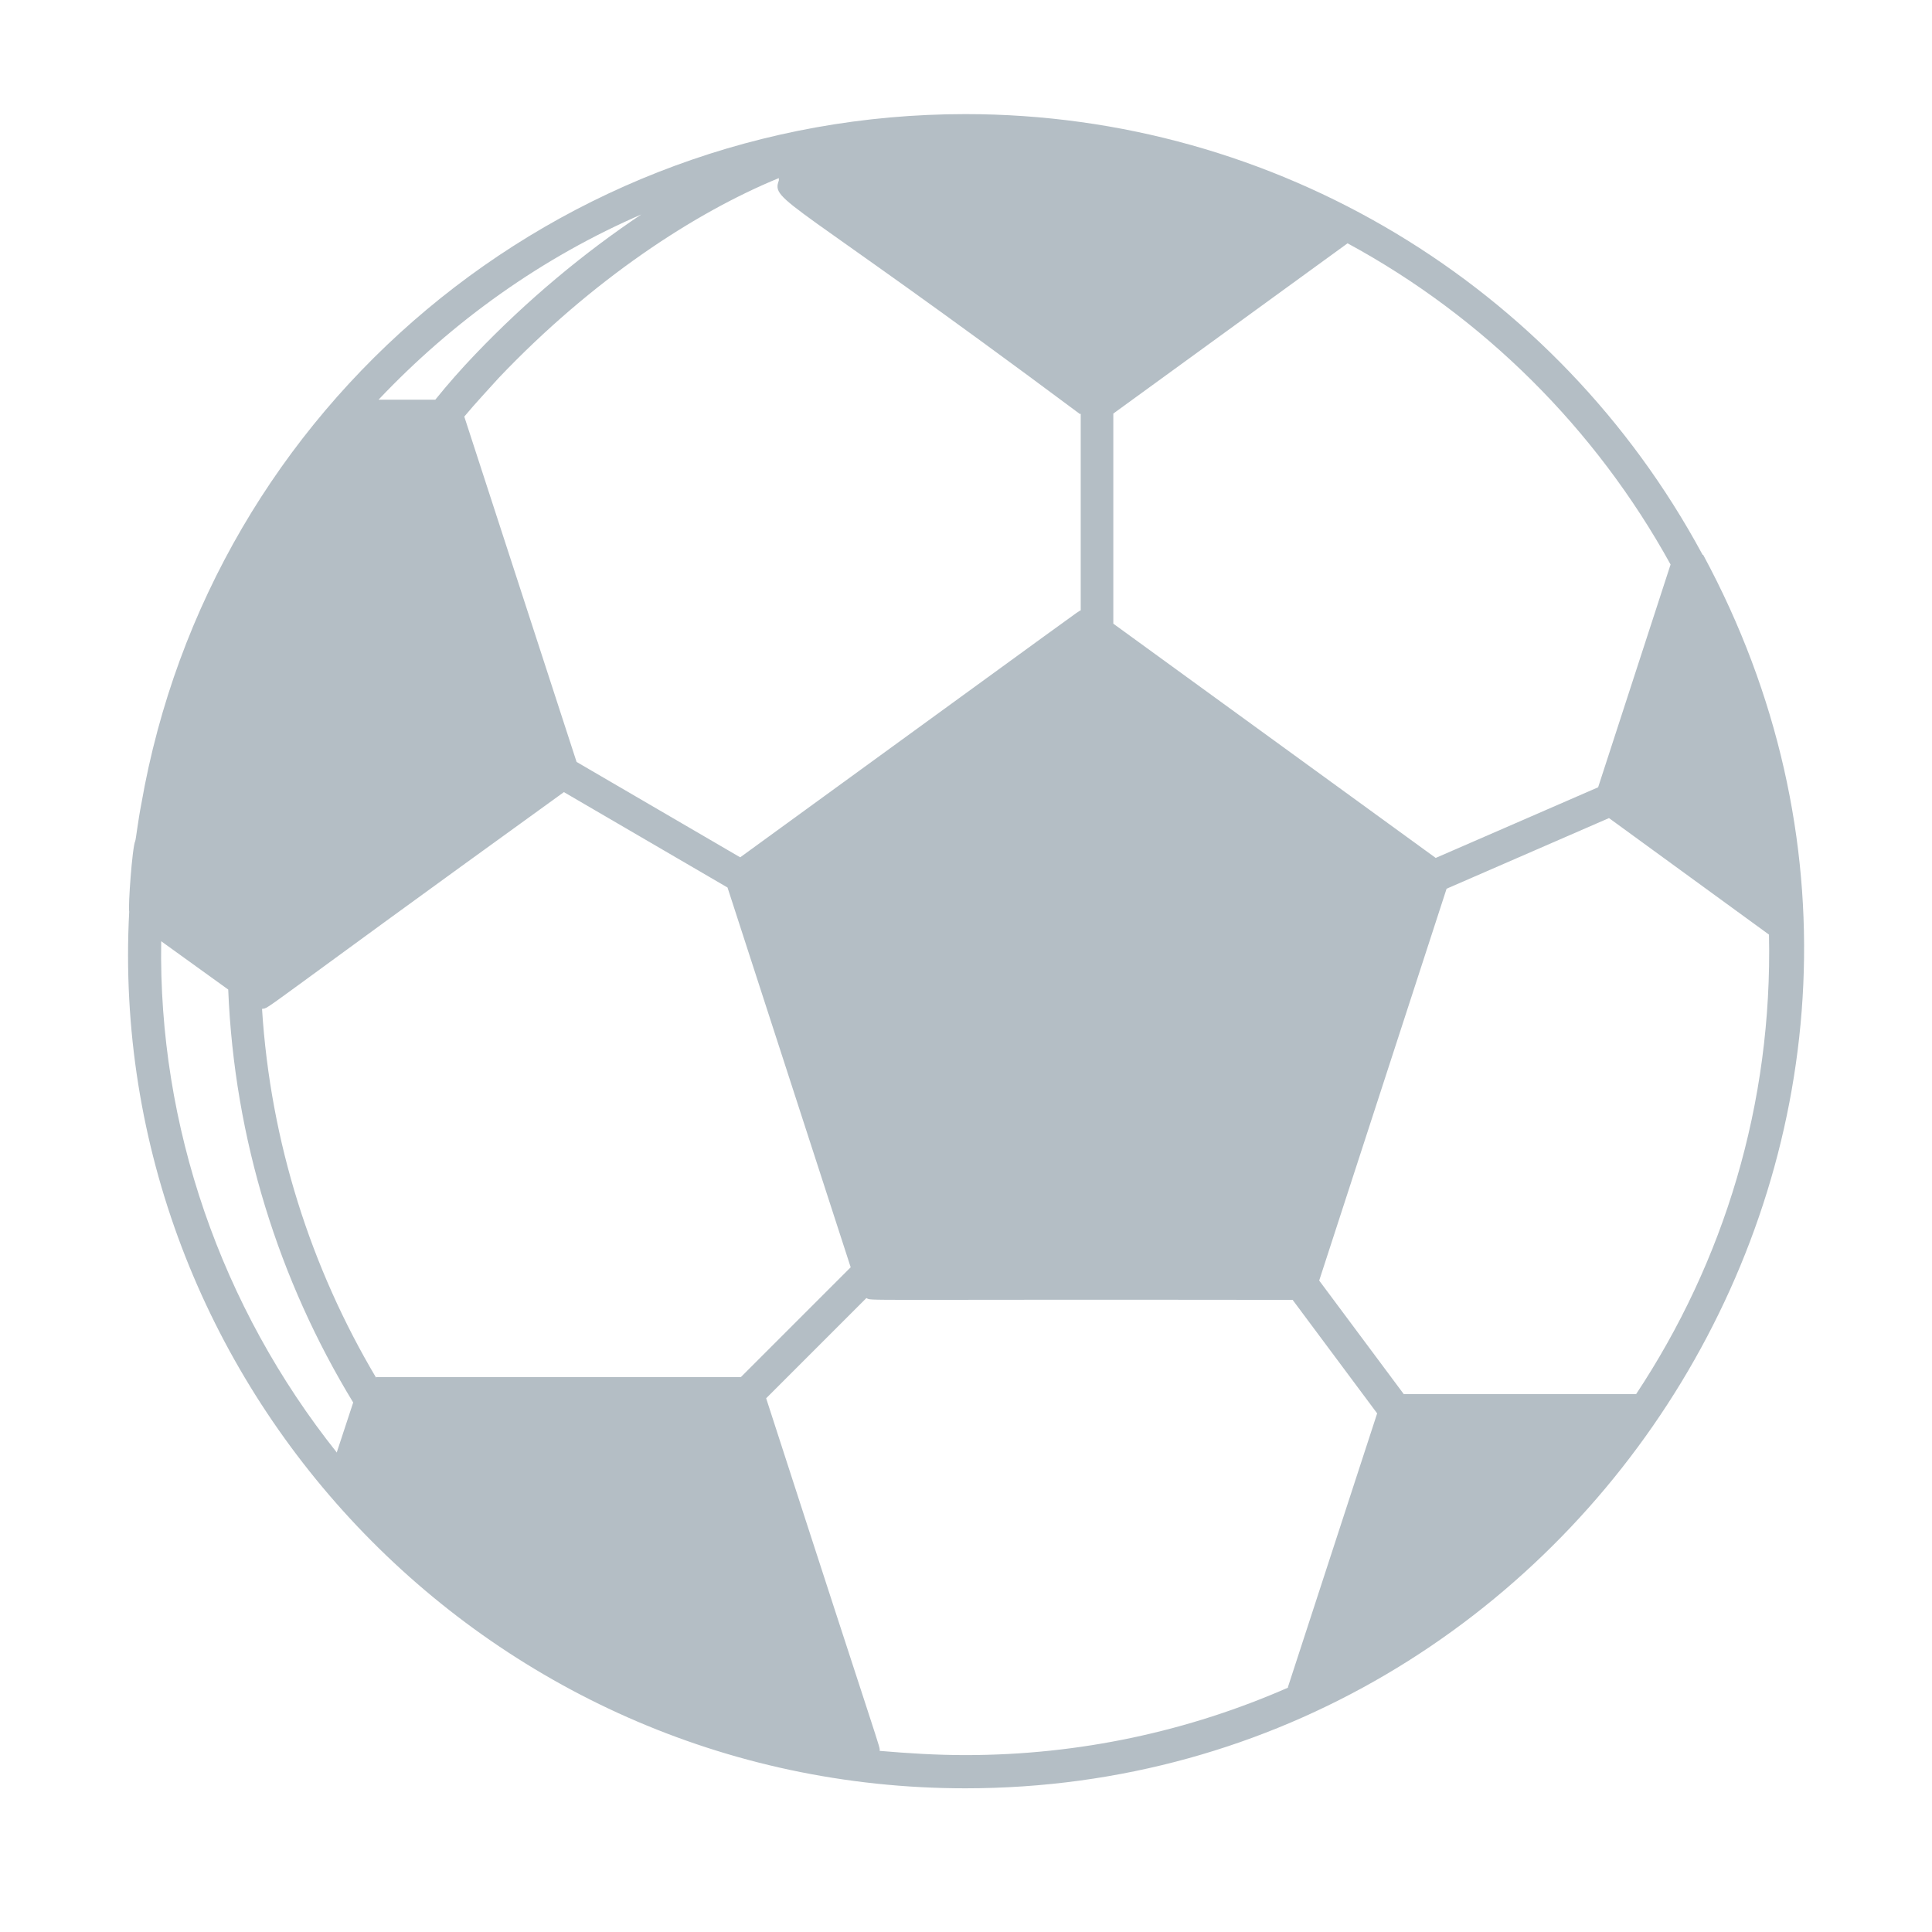
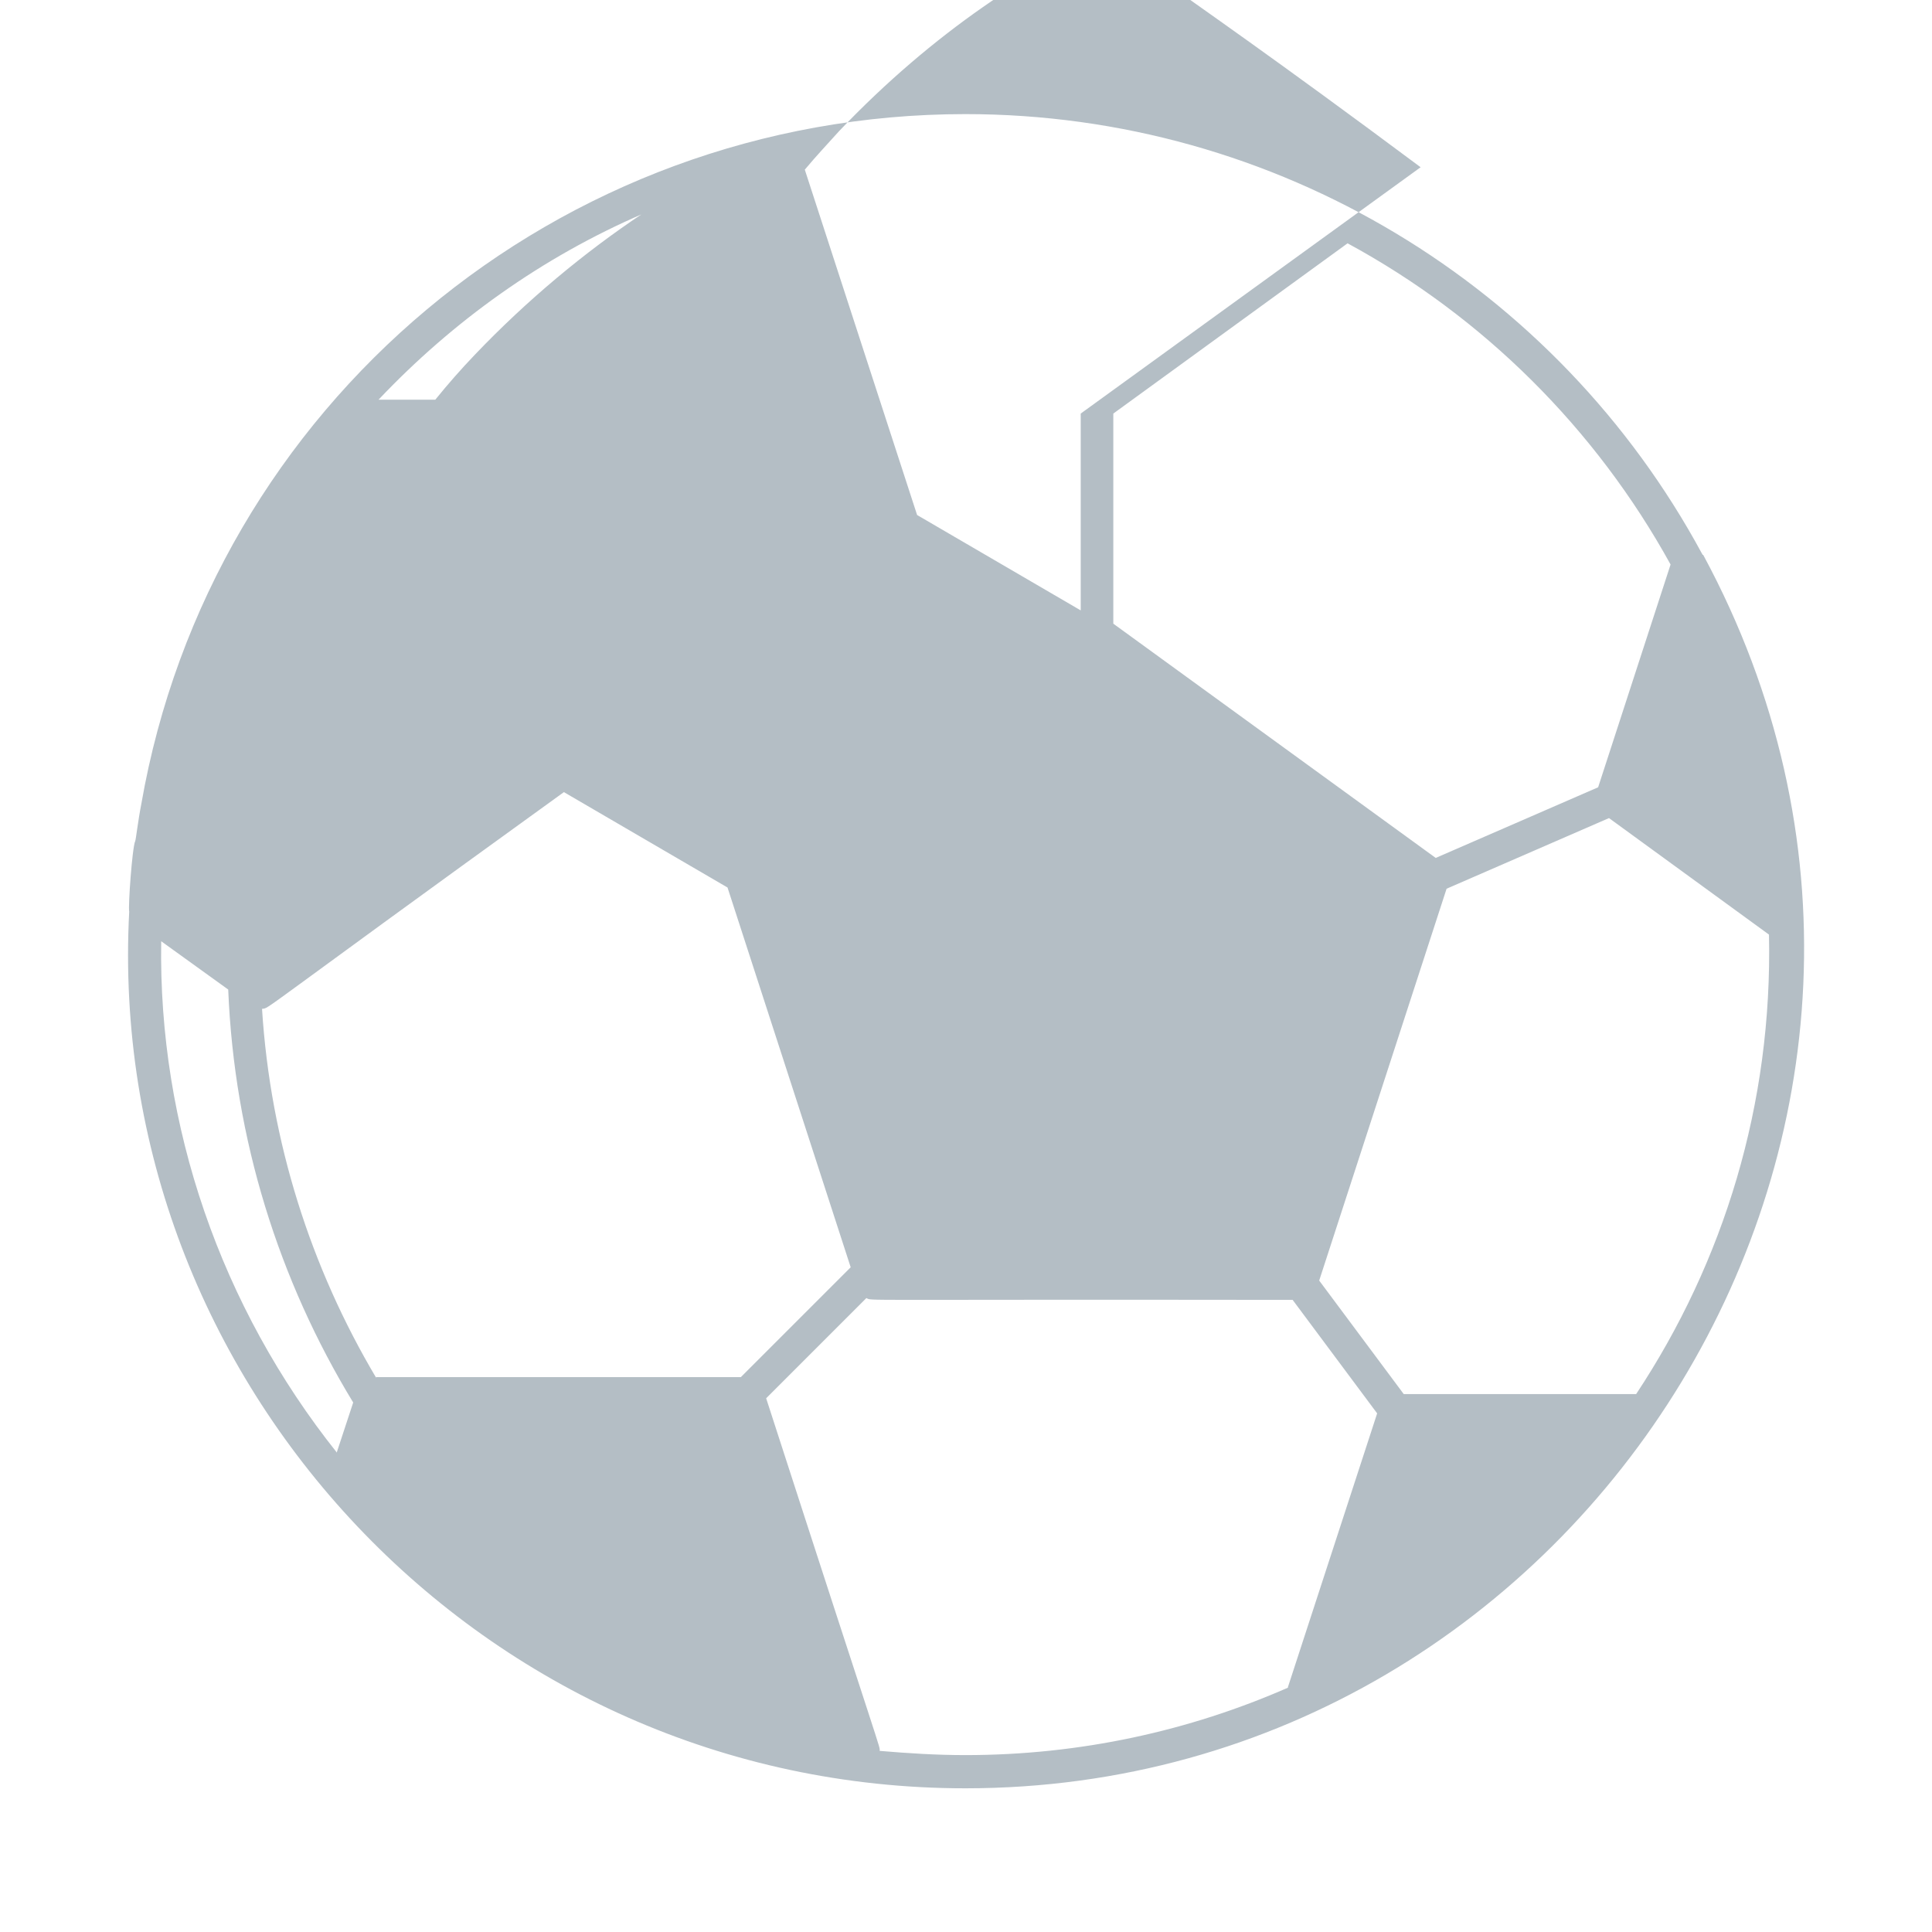
<svg xmlns="http://www.w3.org/2000/svg" id="Layer_1" viewBox="0 0 32 32">
  <g id="_19_Football">
-     <path d="M28.2,9.19s0-.01-.01-.02c-2.4-4.44-7.05-7.28-12.2-7.28C9.25,1.89,3.49,6.71,2.34,13.32c-.05.25-.09.59-.1.61-.05.1-.12,1.09-.1,1.17-.41,7.78,5.86,14.52,13.85,14.52,10.31,0,17.24-11.13,12.22-20.43h0ZM18.44,6.85l3.88-2.82c2.25,1.22,4.11,3.07,5.35,5.32l-1.2,3.69-2.69,1.17-5.34-3.88v-3.48ZM17.9,6.85v3.26c-.08.04.36-.27-5.64,4.09l-2.71-1.58-1.86-5.72c.2-.24.4-.45.57-.64,1.55-1.63,3.25-2.74,4.64-3.31v.04c-.13.35.16.27,4.99,3.87h0ZM10.64,3.54c-.96.64-1.91,1.43-2.77,2.33-.23.24-.45.49-.66.75h-.94c1.23-1.3,2.71-2.36,4.38-3.08ZM5.58,24.06c-1.92-2.41-2.96-5.41-2.91-8.47l1.11.8c.1,2.48.84,4.82,2.07,6.84l-.27.82ZM6.23,22.82c-1.08-1.82-1.75-3.9-1.89-6.11.14-.02-.18.15,5-3.59l2.71,1.58,2.04,6.29-1.82,1.82h-6.04,0ZM21.34,27.95c-1.64.72-3.45,1.12-5.35,1.12-.48,0-.95-.03-1.42-.07,0-.1.1.28-1.88-5.84l1.66-1.66c.11.05-.34.02,7.06.03l1.4,1.88-1.48,4.54ZM23.25,23.09l-1.4-1.88,2.11-6.49,2.69-1.17,2.65,1.93c.06,2.81-.75,5.42-2.2,7.61h-3.85Z" style="fill:#b4bec5;" />
+     <path d="M28.2,9.19s0-.01-.01-.02c-2.4-4.44-7.05-7.28-12.2-7.28C9.25,1.89,3.49,6.71,2.34,13.32c-.05.25-.09.59-.1.61-.05.1-.12,1.09-.1,1.17-.41,7.78,5.86,14.52,13.85,14.52,10.31,0,17.24-11.13,12.22-20.43h0ZM18.44,6.85l3.88-2.82c2.25,1.22,4.11,3.07,5.35,5.32l-1.2,3.69-2.69,1.17-5.34-3.88v-3.48ZM17.9,6.85v3.26l-2.71-1.58-1.86-5.72c.2-.24.4-.45.57-.64,1.55-1.63,3.25-2.74,4.64-3.31v.04c-.13.35.16.27,4.99,3.87h0ZM10.64,3.54c-.96.64-1.91,1.43-2.77,2.33-.23.24-.45.49-.66.75h-.94c1.23-1.3,2.71-2.36,4.38-3.08ZM5.58,24.06c-1.92-2.41-2.96-5.41-2.91-8.47l1.11.8c.1,2.48.84,4.82,2.07,6.84l-.27.82ZM6.23,22.82c-1.08-1.82-1.75-3.9-1.89-6.11.14-.02-.18.15,5-3.59l2.71,1.58,2.04,6.29-1.82,1.82h-6.04,0ZM21.34,27.95c-1.64.72-3.45,1.12-5.35,1.12-.48,0-.95-.03-1.42-.07,0-.1.1.28-1.88-5.84l1.66-1.66c.11.05-.34.02,7.06.03l1.4,1.88-1.48,4.54ZM23.25,23.09l-1.4-1.88,2.11-6.49,2.69-1.17,2.65,1.93c.06,2.81-.75,5.42-2.2,7.61h-3.85Z" style="fill:#b4bec5;" />
  </g>
</svg>